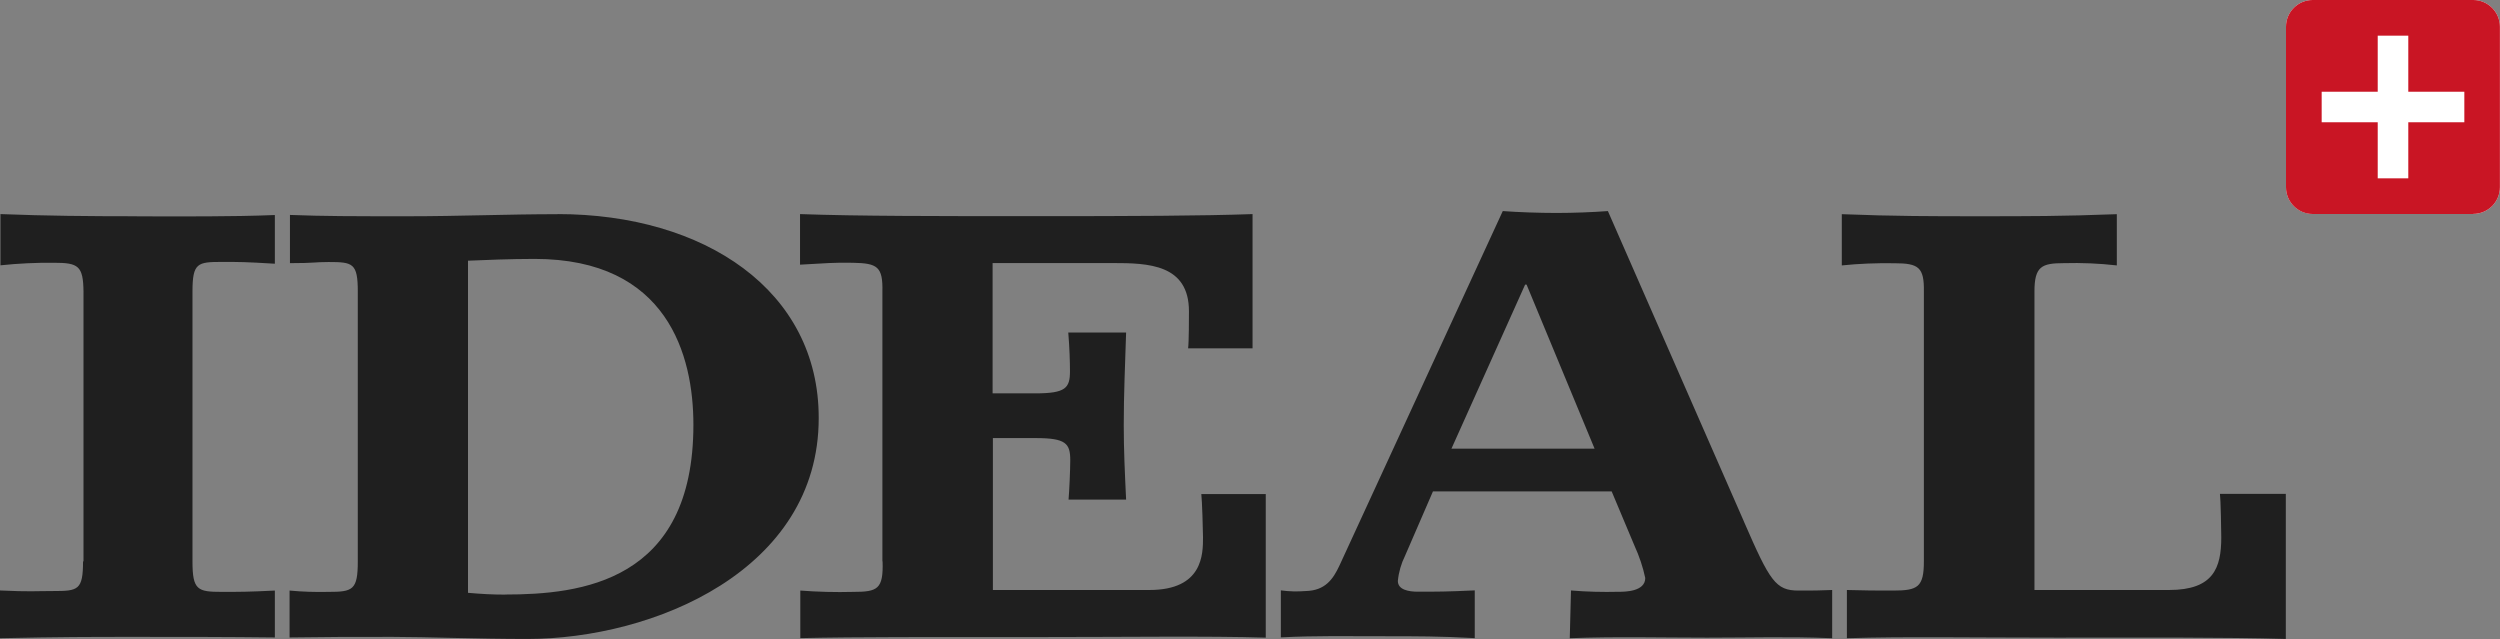
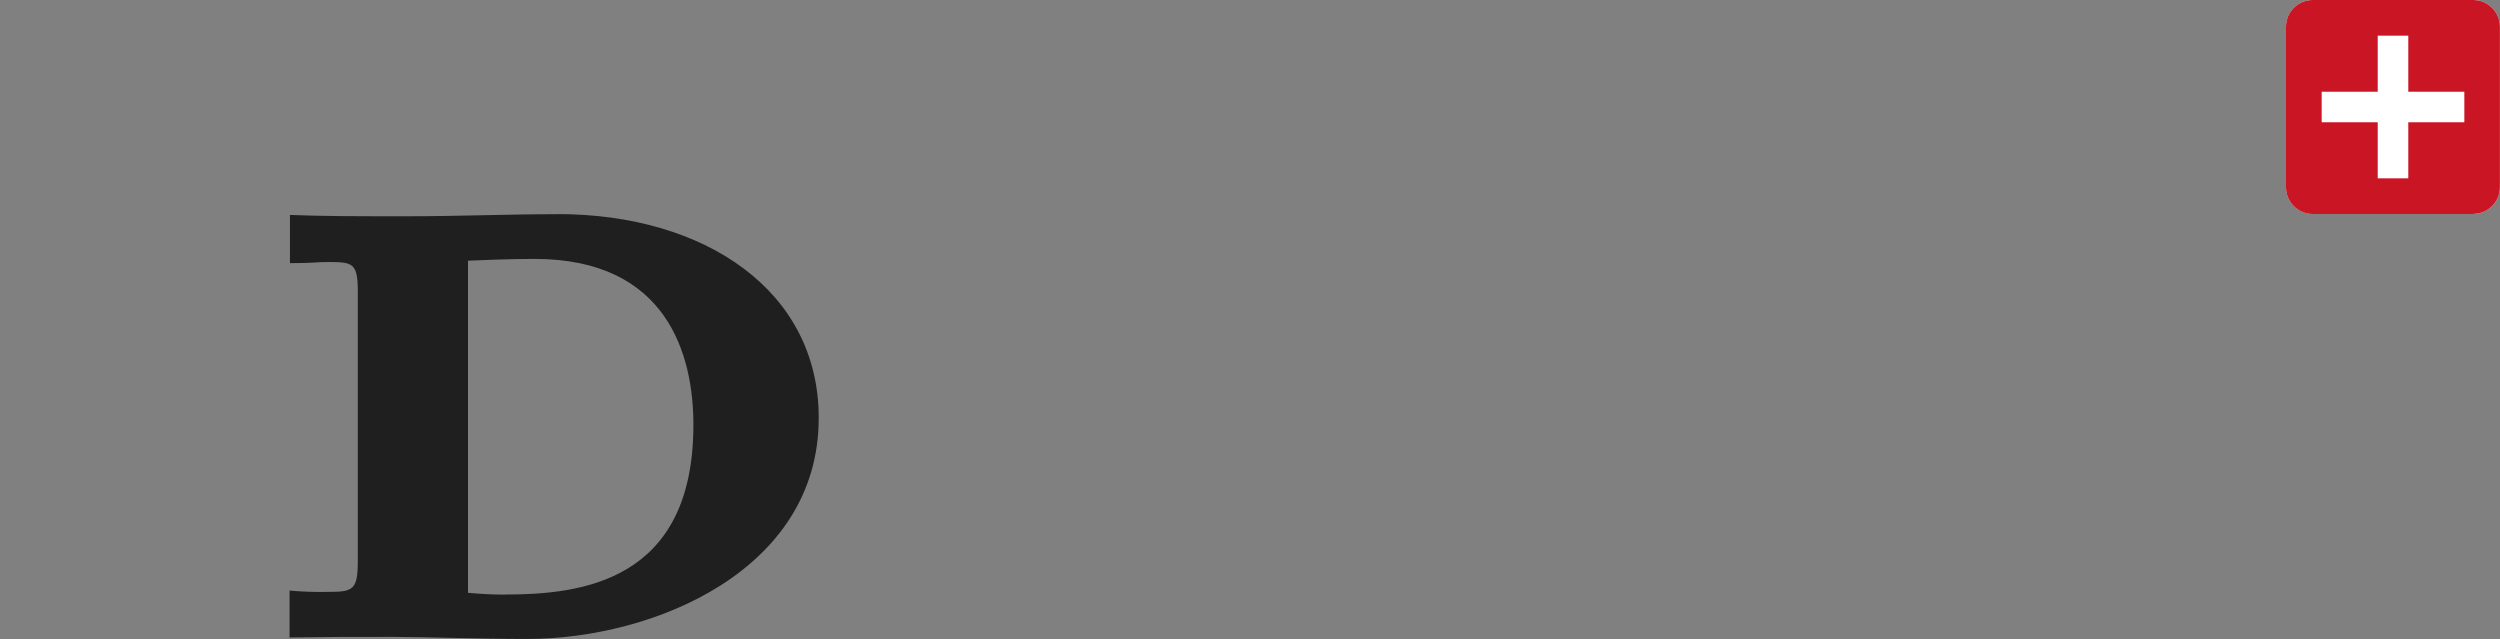
<svg xmlns="http://www.w3.org/2000/svg" id="Capa_2" viewBox="0 0 264.96 67.73">
  <rect x="0" y="0" width="264.96" height="67.73" fill="#808080" stroke="none" />
  <defs>
    <style>.cls-1{fill:#fff;}.cls-2{fill:#1f1f1f;}.cls-3{fill:#c91524;}</style>
  </defs>
  <g id="Capa_1-2">
    <g>
      <g>
-         <path class="cls-2" d="m14.5,22.92c-5.09,0-9.65-.04-14.45-.23v5.43c1.89-.2,3.78-.29,5.68-.27,2.58,0,3.09.33,3.12,3.07v28.58h-.05c0,3.04-.53,3.14-3.12,3.14-1.97,0-2.47.09-5.68-.06v5.06c6.46-.14,9.47-.14,14.52-.14s9.53,0,14.61.06v-4.97c-2.84.14-3.65.14-5.61.14-2.59,0-3.12-.19-3.12-3.23v-28.6c0-3.04.53-3.14,3.12-3.14,1.97,0,2.42,0,5.61.19v-5.16c-4.73.19-9.54.14-14.64.14Z" />
        <path class="cls-2" d="m59.1,22.7c-5.24,0-10.51.22-15.75.22-6.22,0-8.89,0-12.62-.14v5.11c2.66,0,2.58-.12,4.09-.12,2.58,0,3.1.12,3.1,3.13v28.6c0,3.04-.53,3.23-3.12,3.23-1.37.03-2.74-.01-4.11-.14v4.97c5.49-.06,4.73-.06,10.93-.06,3.57,0,8.95.22,14.26.22,13.36,0,30.89-7.27,30.89-23.4.03-13.53-12.11-21.63-27.67-21.63Zm-5.55,40.32c-1.36,0-2.58-.07-3.95-.19V27.63h0c1.67-.07,4.48-.19,7.05-.19,14.12,0,16.84,10.24,16.84,17.58,0,16.69-11.99,17.99-19.96,17.99Z" />
-         <path class="cls-2" d="m127.5,56.95c0,1.77,0,5.58-5.68,5.58h-16.59v-16.1h4.55c3.19,0,3.65.57,3.65,2.34,0,1.01-.1,3.27-.18,4.18h6.1c-.14-2.94-.25-5.29-.25-7.89,0-3.29.14-6.31.25-9.82h-6.13c.14,1.67.18,3.16.18,4.11,0,1.77-.45,2.34-3.65,2.34h-4.55v-13.81h12.74c3.72,0,8.07.11,8.07,5.11,0,.57,0,3.3-.09,3.93h6.83v-14.23c-5.31.19-12.93.22-22.8.22-10.62,0-19.09,0-25.16-.22v5.36c2.65-.15,3.65-.24,5.61-.2,2.6.05,3.18.41,3.12,3.07v28.58h.02c.09,2.95-.53,3.23-3.12,3.23-1.87.05-3.73,0-5.6-.14v5.04c6.09-.14,13.99-.11,24.32-.11s18.94-.13,25.01.06v-15.22h-6.83c.08.63.18,3.91.18,4.6Z" />
-         <path class="cls-2" d="m184.85,55.32l-14.44-32.95c-1.59.12-3.64.2-5.46.2s-4.08-.08-5.68-.2l-17.31,37.57c-.68,1.46-1.52,2.65-3.57,2.7-.88.07-1.77.05-2.64-.07v4.98h.03c3.72-.19,7.07-.12,10.78-.12s6.02,0,9.74.2v-5.06c-2.92.14-3.99.14-6.03.14-.95,0-2.12-.19-2.12-1.14.09-.93.35-1.83.76-2.66l2.96-6.83h18.94l2.42,5.76c.5,1.09.89,2.24,1.14,3.42,0,1.46-2.2,1.46-2.84,1.46-1.68.04-3.36,0-5.03-.14l-.13,5.06c4.86-.19,9.7-.06,14.55-.06s8.44-.13,13.26.06v-5.11c-1.73.06-1.65.06-3.57.06-2.42,0-3.03-.99-5.76-7.26Zm-15.87-7.77h-15.15l7.81-17.39h.15l7.21,17.39h-.02Z" />
-         <path class="cls-2" d="m235.28,52.35c.08.63.14,3.91.14,4.6,0,3.23-.82,5.58-5.53,5.58h-14.27v-31.63c0-2.66.75-3.01,3.13-3.01,1.87-.05,3.74.03,5.6.24v-5.43c-5.77.22-9.41.22-14.5.22s-9.08,0-14.65-.22v5.43c1.85-.19,3.71-.26,5.57-.23,2.58,0,3.17.43,3.13,3.01v28.59c0,2.73-.65,3.09-3.24,3.09-1.97,0-2.84,0-4.92-.06v5.11h.03c5.99-.19,13.14-.06,22.18-.06,9.71,0,17.71-.05,24.31.14v-15.38h-6.98Z" />
      </g>
      <g id="icon-on-plus">
        <g id="icon-on-plus-2">
          <path id="background" class="cls-1" d="m262.12,0h-17.01c-1.57,0-2.83,1.27-2.83,2.83v17.01c0,1.57,1.27,2.83,2.83,2.83h17.01c1.57,0,2.83-1.27,2.83-2.83V2.83c0-1.57-1.27-2.83-2.83-2.83" />
          <path id="Exclusión_106" class="cls-3" d="m262.12,22.68h-17.01c-1.56,0-2.83-1.27-2.83-2.83V2.83c0-1.57,1.27-2.83,2.83-2.83h17.01c1.56,0,2.83,1.27,2.83,2.83v17.01c0,1.57-1.27,2.83-2.83,2.83Zm-16.06-12.96h0v3.24h5.94v5.94h3.24v-5.94h5.94v-3.24h-5.94V3.78h-3.24v5.94h-5.94Z" />
        </g>
      </g>
    </g>
  </g>
</svg>